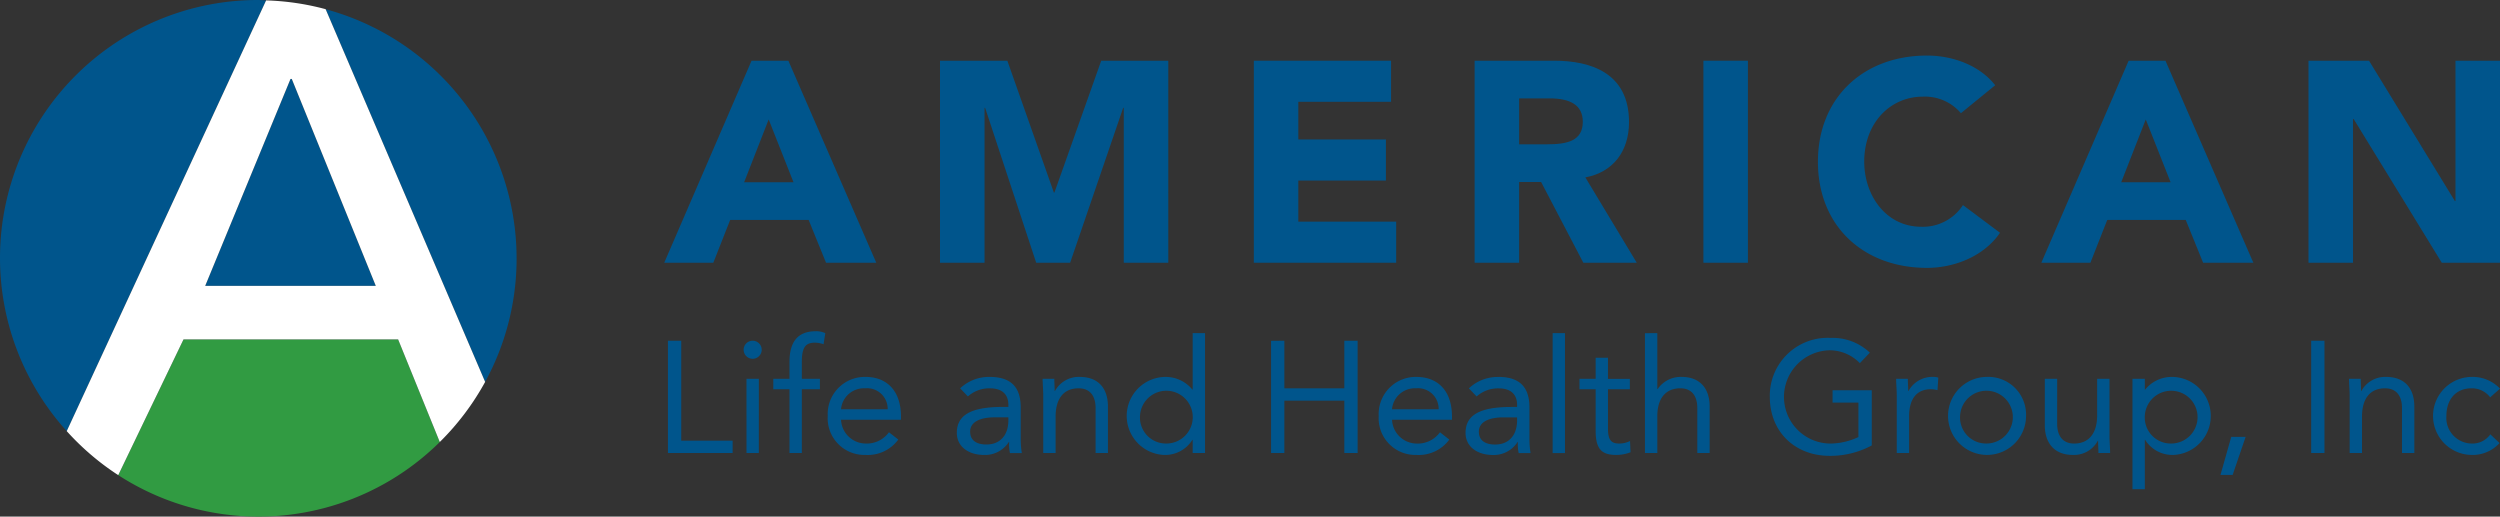
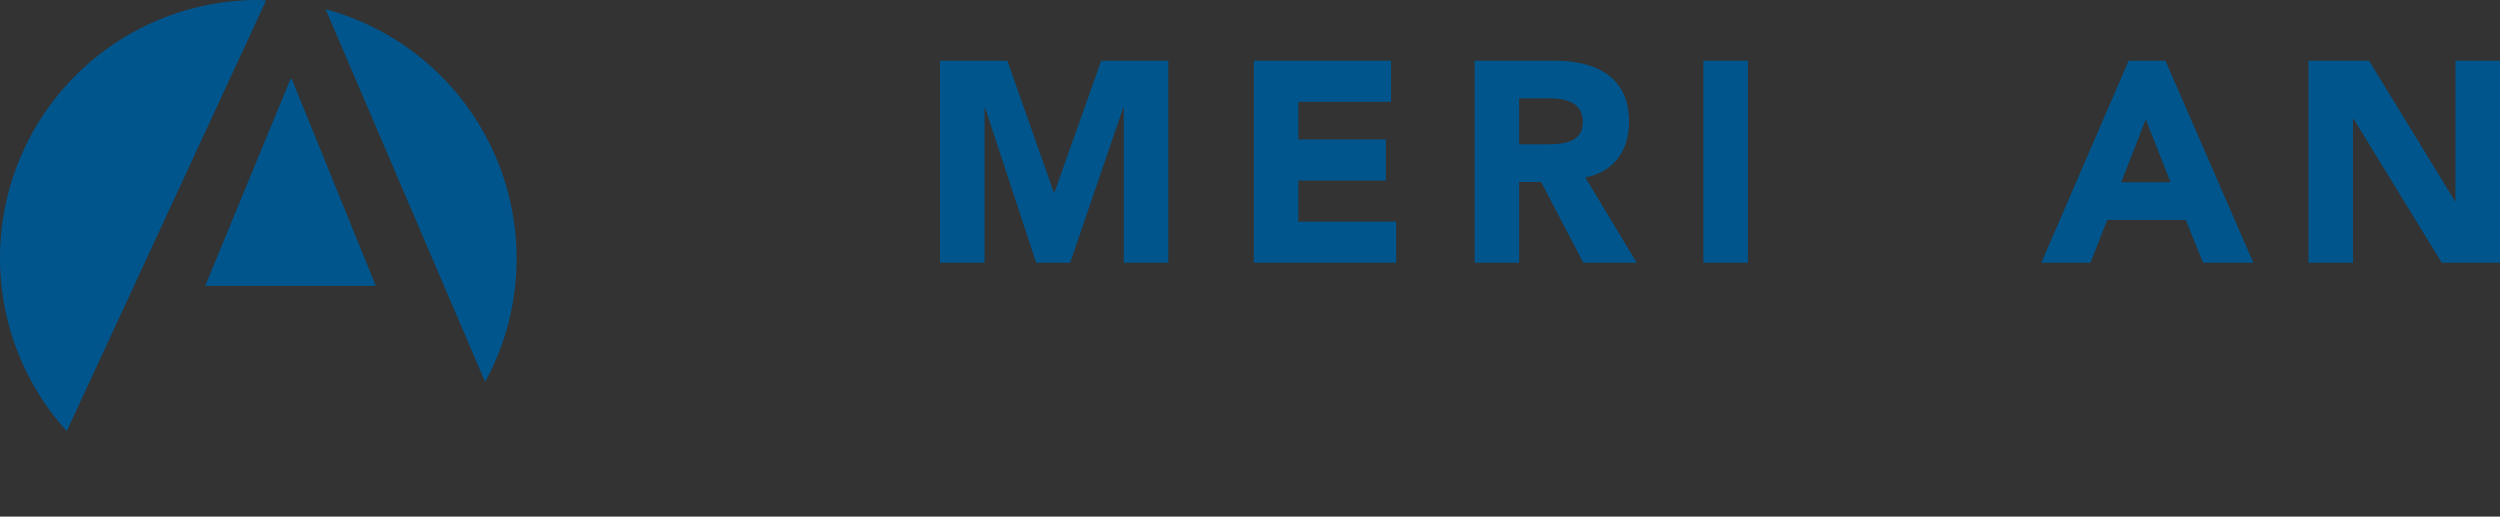
<svg xmlns="http://www.w3.org/2000/svg" viewBox="0 0 360 74.389">
  <rect x="0" y="0" width="360" height="74.389" fill="#333333" stroke="none" />
  <defs>
    <style>.a{fill:#00558c;}.b{fill:#319b42;}.c{fill:#fff;}</style>
  </defs>
-   <path class="a" d="M113.525,8.742l12.656,29.091h-7.232l-2.506-6.163h-11.3l-2.425,6.163H95.651L108.224,8.742Zm-6.369,17.5h7.108l-3.574-9.04Z" />
  <path class="a" d="M145.056,8.742l6.7,18.983h.082l6.739-18.983h9.656V37.833h-6.41V15.522h-.083L154.1,37.833h-4.888l-7.356-22.311h-.083V37.833H135.36V8.742Z" />
  <path class="a" d="M200.311,8.742v5.917H186.957v5.423h12.614V26H186.957v5.917h14.094v5.917h-20.5V8.742Z" />
  <path class="a" d="M223.812,8.742c5.26,0,10.766,1.767,10.766,8.833,0,4.274-2.342,7.232-6.287,7.972l7.4,12.286H228l-6.081-11.628h-3.164V37.833h-6.409V8.742Zm-1.068,12.039c2.959,0,5.178-.493,5.178-3.246,0-2.383-1.767-3.37-4.807-3.37h-4.357v6.616Z" />
  <path class="a" d="M251.7,8.742V37.833h-6.409V8.742Z" />
-   <path class="a" d="M287.305,12.276,282.374,16.3a6.813,6.813,0,0,0-5.5-2.383c-4.562,0-8.424,3.656-8.424,9.368,0,4.849,3.123,9.369,8.217,9.369a6.878,6.878,0,0,0,6-3.123L288,33.519c-2.3,3.369-6.533,5.054-10.519,5.054-9.123,0-15.7-6-15.7-15.286,0-9.2,6.534-15.285,15.7-15.285C281.306,8,285.127,9.481,287.305,12.276Z" />
  <path class="a" d="M311.826,8.742l12.656,29.091H317.25l-2.506-6.163h-11.3l-2.425,6.163h-7.066L306.526,8.742Zm-6.369,17.5h7.109l-3.575-9.04Z" />
  <path class="a" d="M341.14,8.742l12.367,20.215h.083V8.742H360V37.833h-8.383l-12.7-20.71h-.083v20.71h-6.409V8.742Z" />
-   <path class="a" d="M355.912,54.276a5.617,5.617,0,0,0-.022,11.233,5.2,5.2,0,0,0,4.042-1.71l-1.325-1.257a3.12,3.12,0,0,1-2.717,1.326,3.7,3.7,0,0,1-3.609-3.976c0-2.4,1.393-3.975,3.609-3.975a3.28,3.28,0,0,1,2.694,1.3L360,55.963a5.423,5.423,0,0,0-4.088-1.687m-12.311,0a3.9,3.9,0,0,0-3.564,2.029h-.046c0-.7-.046-1.092-.046-1.755h-1.687c0,.64.092,1.666.092,2.375v8.309h1.778V60.006c0-2.559,1.119-4.089,3.313-4.089,1.713,0,2.445,1.188,2.445,2.832v6.485h1.778v-6.69c0-2.581-1.345-4.268-4.063-4.268M332.809,65.234h1.915V49.069h-1.915ZM321.3,62.908l-1.551,5.479H321.5l1.871-5.479Zm-12.447-3.016a3.8,3.8,0,1,1,3.792,3.976,3.741,3.741,0,0,1-3.792-3.976m3.883-5.616A4.926,4.926,0,0,0,308.9,56.1h-.045V54.55h-1.779V70.441h1.779v-7.1h.045a4.636,4.636,0,0,0,4.113,2.167,5.62,5.62,0,0,0-.275-11.233m-18.286.274v6.692c0,2.58,1.391,4.267,4.041,4.267a3.883,3.883,0,0,0,3.587-2.03h.045c0,.706.046,1,.046,1.755h1.687c0-.57-.091-1.712-.091-2.374V54.55h-1.779v5.3c0,2.422-1.1,4.022-3.313,4.022-1.713,0-2.444-1.21-2.444-2.833V54.55Zm-12.2,5.342a3.8,3.8,0,1,1,3.793,3.976,3.742,3.742,0,0,1-3.793-3.976m3.793-5.616a5.617,5.617,0,1,0,5.707,5.616,5.442,5.442,0,0,0-5.707-5.616m-7.661,0a3.906,3.906,0,0,0-3.563,2.029h-.046c0-.7-.045-1.092-.045-1.755h-1.687c0,.64.091,1.666.091,2.375v8.309h1.778v-5.3c0-2.468,1.074-3.884,3.13-3.884a3.482,3.482,0,0,1,.958.137l.115-1.8a1.973,1.973,0,0,0-.731-.114m-14.831-5.617a8.331,8.331,0,0,0-8.7,8.493c0,5.025,3.606,8.494,8.631,8.494a12.581,12.581,0,0,0,6.05-1.5V56.2H263.89v1.778h3.723v4.958a9.722,9.722,0,0,1-4.021.937,6.717,6.717,0,0,1-.182-13.431,6.069,6.069,0,0,1,4.408,1.85l1.437-1.508a7.752,7.752,0,0,0-5.708-2.12m-26.673-.686V65.234h1.779v-5.3c0-2.466,1.12-4.019,3.313-4.019,1.713,0,2.445,1.188,2.445,2.832v6.485h1.778v-6.69c0-2.581-1.368-4.268-4.041-4.268a4.034,4.034,0,0,0-3.45,1.755h-.045V47.973Zm-7.1,3.54V54.55h-2.329v1.5h2.329V62.04c0,2.648.889,3.469,2.944,3.469a5.521,5.521,0,0,0,2.078-.387l-.069-1.62a3.391,3.391,0,0,1-1.576.366c-1.028,0-1.6-.389-1.6-2.1V56.054H234.7v-1.5h-3.151V51.513Zm-6.193,13.721h1.778V47.973h-1.778Zm-10.626-3.081c0-1.394,1.44-2.057,3.541-2.057h1.966v.412c0,2.285-1.3,3.5-3.154,3.5-1.508,0-2.353-.64-2.353-1.852m2.81-7.877a6.007,6.007,0,0,0-4.246,1.641l1.116,1.166a4.6,4.6,0,0,1,3.175-1.166c1.668,0,2.652.8,2.652,2.378v.3h-.823c-4.753,0-6.6,1.276-6.6,3.744,0,1.943,1.642,3.173,3.973,3.173a4.071,4.071,0,0,0,3.518-1.87h.046a5.74,5.74,0,0,0,.114,1.595h1.71a12.589,12.589,0,0,1-.16-1.758V58.683c0-2.925-1.392-4.407-4.475-4.407M200.45,58.935a3.3,3.3,0,0,1,3.473-3.018,2.967,2.967,0,0,1,3.243,3.018Zm3.564-4.659a5.347,5.347,0,0,0-5.48,5.616,5.286,5.286,0,0,0,5.435,5.617A5.452,5.452,0,0,0,208.7,63.3l-1.346-1.052a3.937,3.937,0,0,1-3.38,1.624,3.576,3.576,0,0,1-3.519-3.428h8.632v-.434c0-3.975-2.281-5.73-5.068-5.73m-20.987-5.207V65.234h1.915V57.7h8.635v7.536h1.915V49.069h-1.915V55.92h-8.635V49.069ZM164.161,59.892a3.8,3.8,0,1,1,3.792,3.976,3.741,3.741,0,0,1-3.792-3.976m7.584-11.919V56.1H171.7a4.962,4.962,0,0,0-3.838-1.824,5.62,5.62,0,0,0-.275,11.233,4.62,4.62,0,0,0,4.113-2.167h.045v1.892h1.779V47.973Zm-16.266,6.3a3.908,3.908,0,0,0-3.564,2.029h-.046c0-.7-.045-1.092-.045-1.755h-1.687c0,.64.091,1.666.091,2.375v8.309h1.778V60.006c0-2.559,1.121-4.089,3.313-4.089,1.714,0,2.445,1.188,2.445,2.832v6.485h1.779v-6.69c0-2.581-1.345-4.268-4.064-4.268M139.7,62.153c0-1.394,1.438-2.057,3.541-2.057h1.964v.412c0,2.285-1.3,3.5-3.153,3.5-1.507,0-2.352-.64-2.352-1.852m2.809-7.877a6.011,6.011,0,0,0-4.247,1.641l1.118,1.166a4.592,4.592,0,0,1,3.175-1.166c1.668,0,2.65.8,2.65,2.378v.3h-.822c-4.752,0-6.6,1.276-6.6,3.744,0,1.943,1.643,3.173,3.972,3.173a4.07,4.07,0,0,0,3.519-1.87h.045a5.74,5.74,0,0,0,.114,1.595h1.71a12.556,12.556,0,0,1-.159-1.758V58.683c0-2.925-1.391-4.407-4.475-4.407m-21.4,4.659a3.3,3.3,0,0,1,3.473-3.018,2.967,2.967,0,0,1,3.244,3.018Zm3.564-4.659a5.346,5.346,0,0,0-5.479,5.616,5.284,5.284,0,0,0,5.433,5.617,5.454,5.454,0,0,0,4.727-2.213l-1.345-1.052a3.94,3.94,0,0,1-3.382,1.624,3.576,3.576,0,0,1-3.518-3.428h8.632v-.434c0-3.975-2.281-5.73-5.068-5.73M117.451,47.7c-2.558,0-3.766,1.505-3.766,4.429V54.55h-2.329v1.5h2.329v9.18h1.779v-9.18h2.6v-1.5h-2.6v-2.4c0-2.215.571-2.809,1.918-2.809a4.065,4.065,0,0,1,1.211.228l.251-1.6a3.3,3.3,0,0,0-1.393-.274m-9.957,17.535h1.778V54.55h-1.778Zm.89-16.165a1.3,1.3,0,0,0-1.3,1.3,1.3,1.3,0,0,0,2.6,0,1.3,1.3,0,0,0-1.3-1.3m-12.2,0V65.234H105.5V63.456H98.1V49.069Z" />
-   <path class="b" d="M26.429,48.87l-9.4,19.549a37.114,37.114,0,0,0,46.3-4.768l-6-14.781Z" />
  <path class="a" d="M37.2,0A37.15,37.15,0,0,0,9.61,62.083L38.321.058C37.944.046,37.576,0,37.2,0" />
  <path class="a" d="M74.389,37.2a37.176,37.176,0,0,0-27.5-35.873L69.86,54.992a37.037,37.037,0,0,0,4.529-17.8" />
  <polygon class="a" points="41.833 11.37 29.546 41.169 54.118 41.169 42.015 11.37 41.833 11.37" />
-   <path class="c" d="M29.546,41.168l12.287-29.8h.183l12.1,29.8ZM69.859,54.992,46.89,1.322A37,37,0,0,0,38.321.058L9.61,62.083a37.348,37.348,0,0,0,7.418,6.336l9.4-19.549h30.9l6,14.781a37.374,37.374,0,0,0,6.534-8.659" />
</svg>